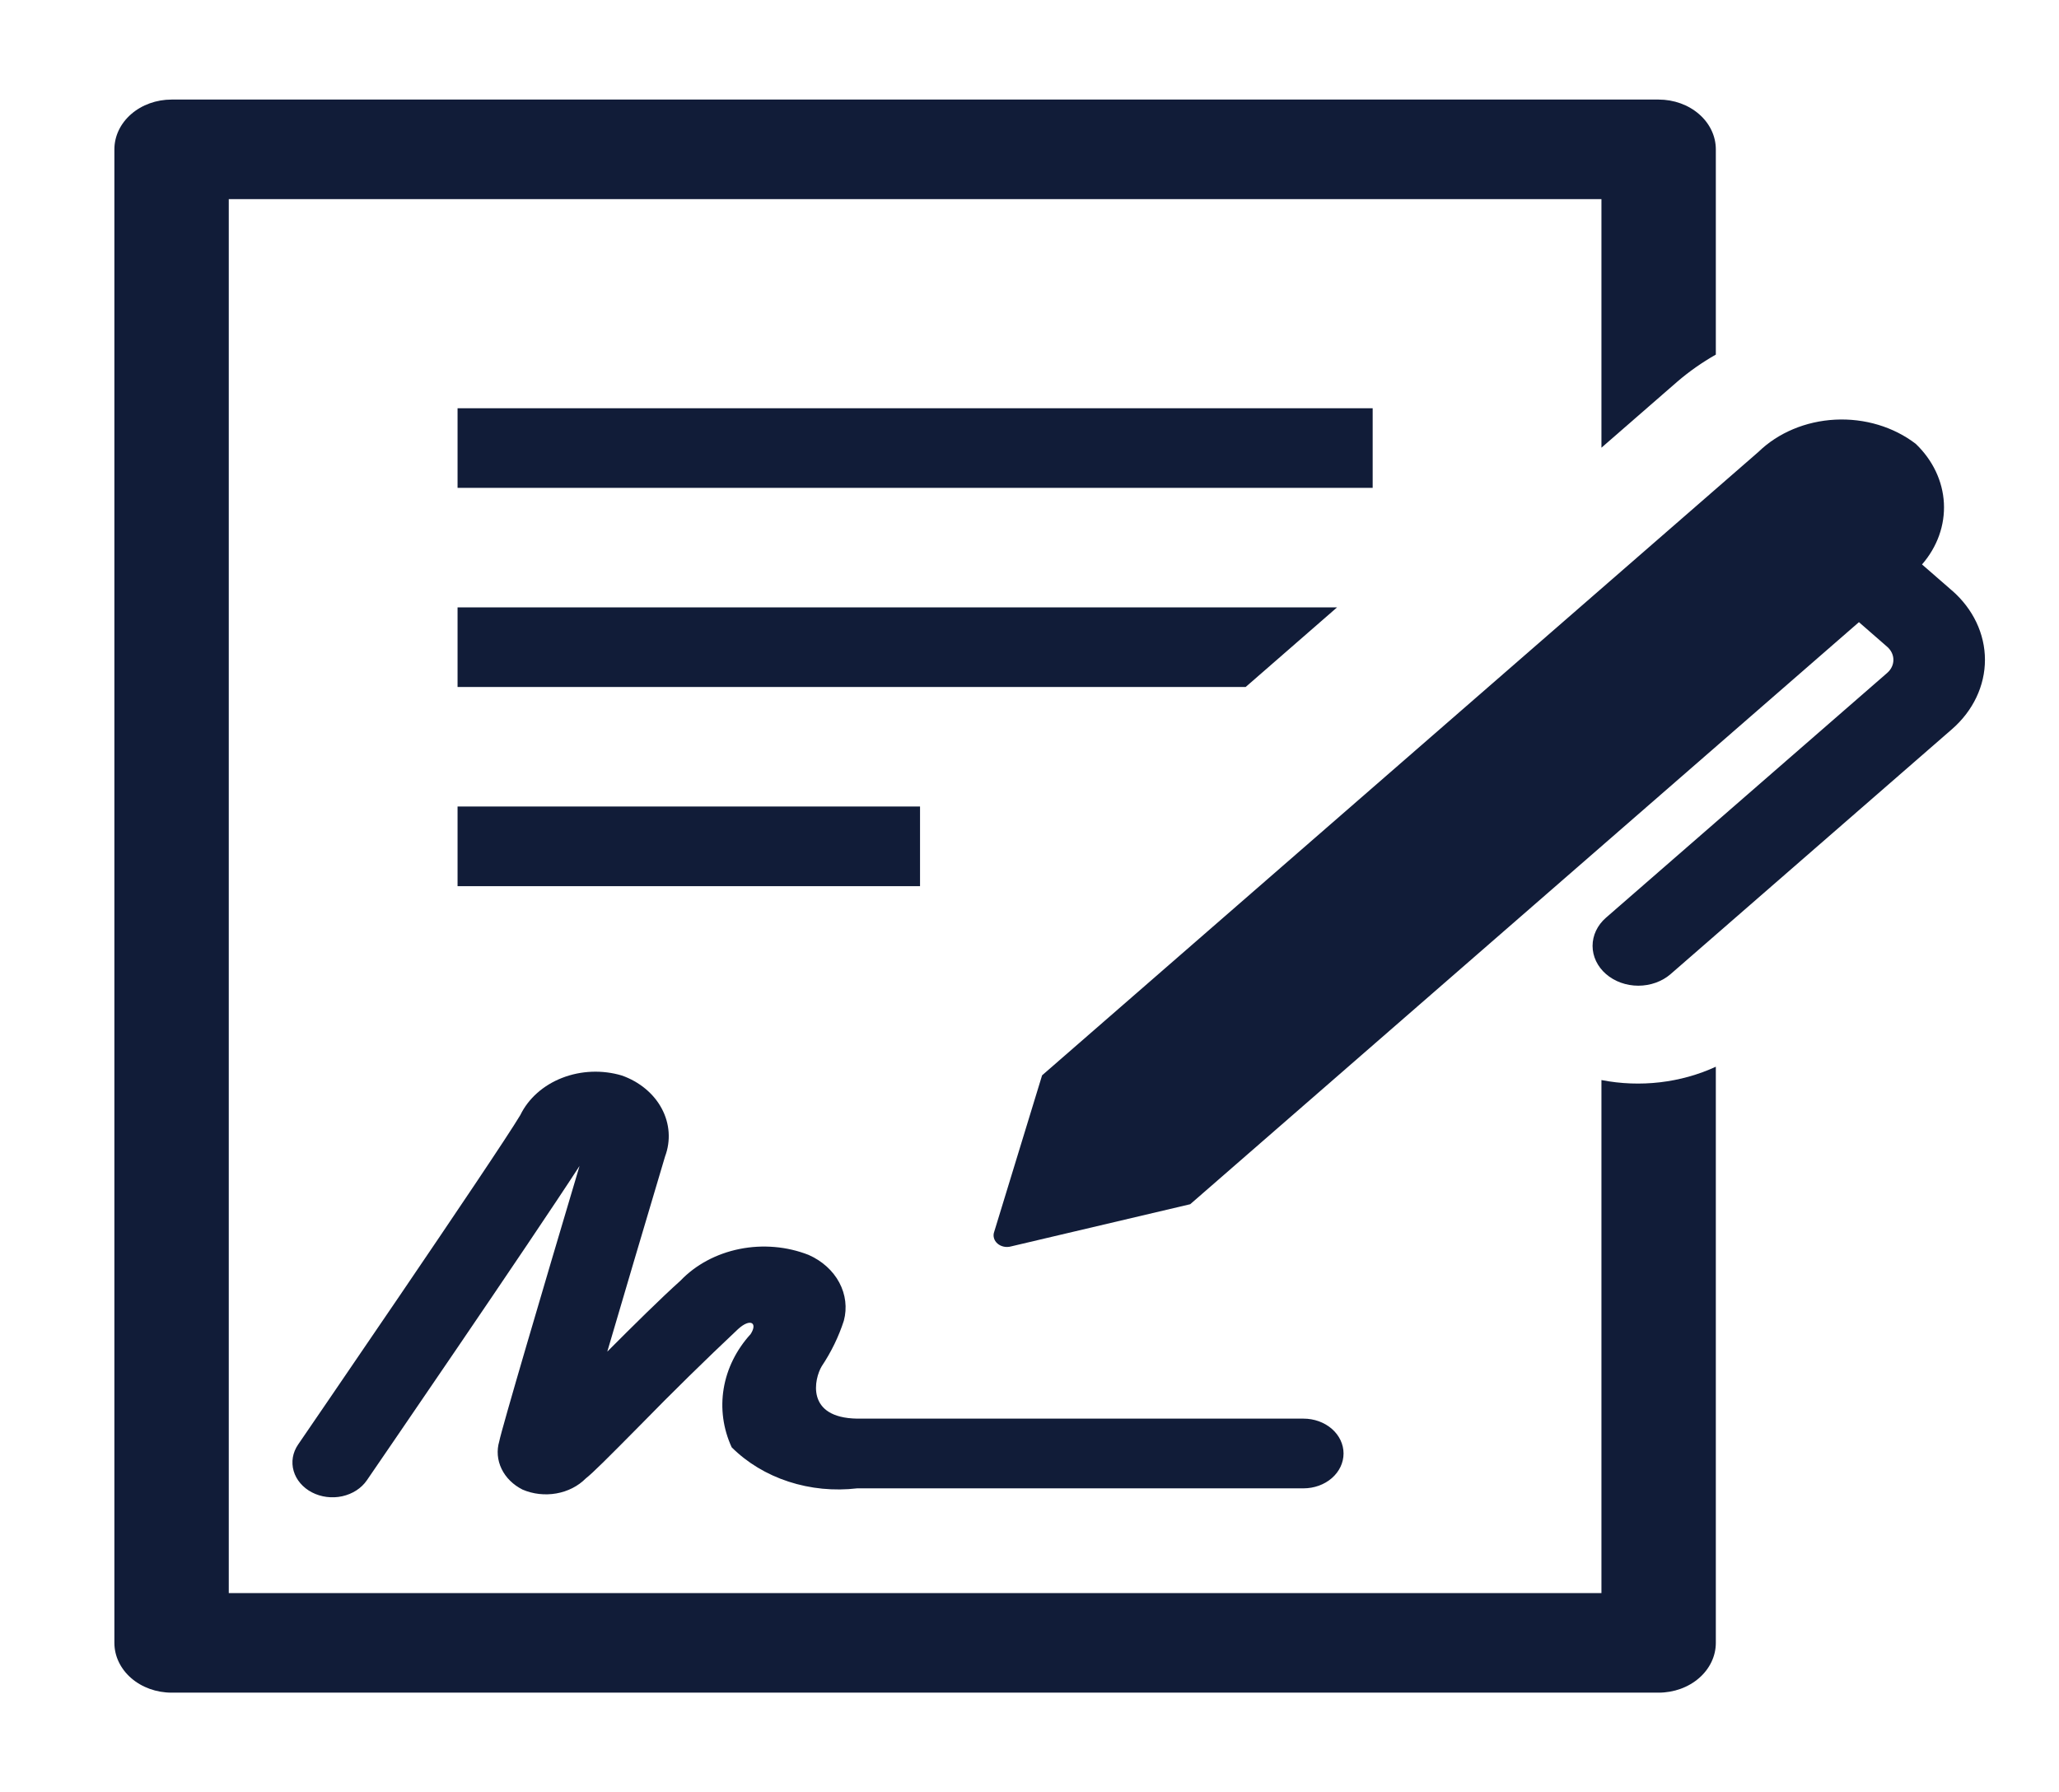
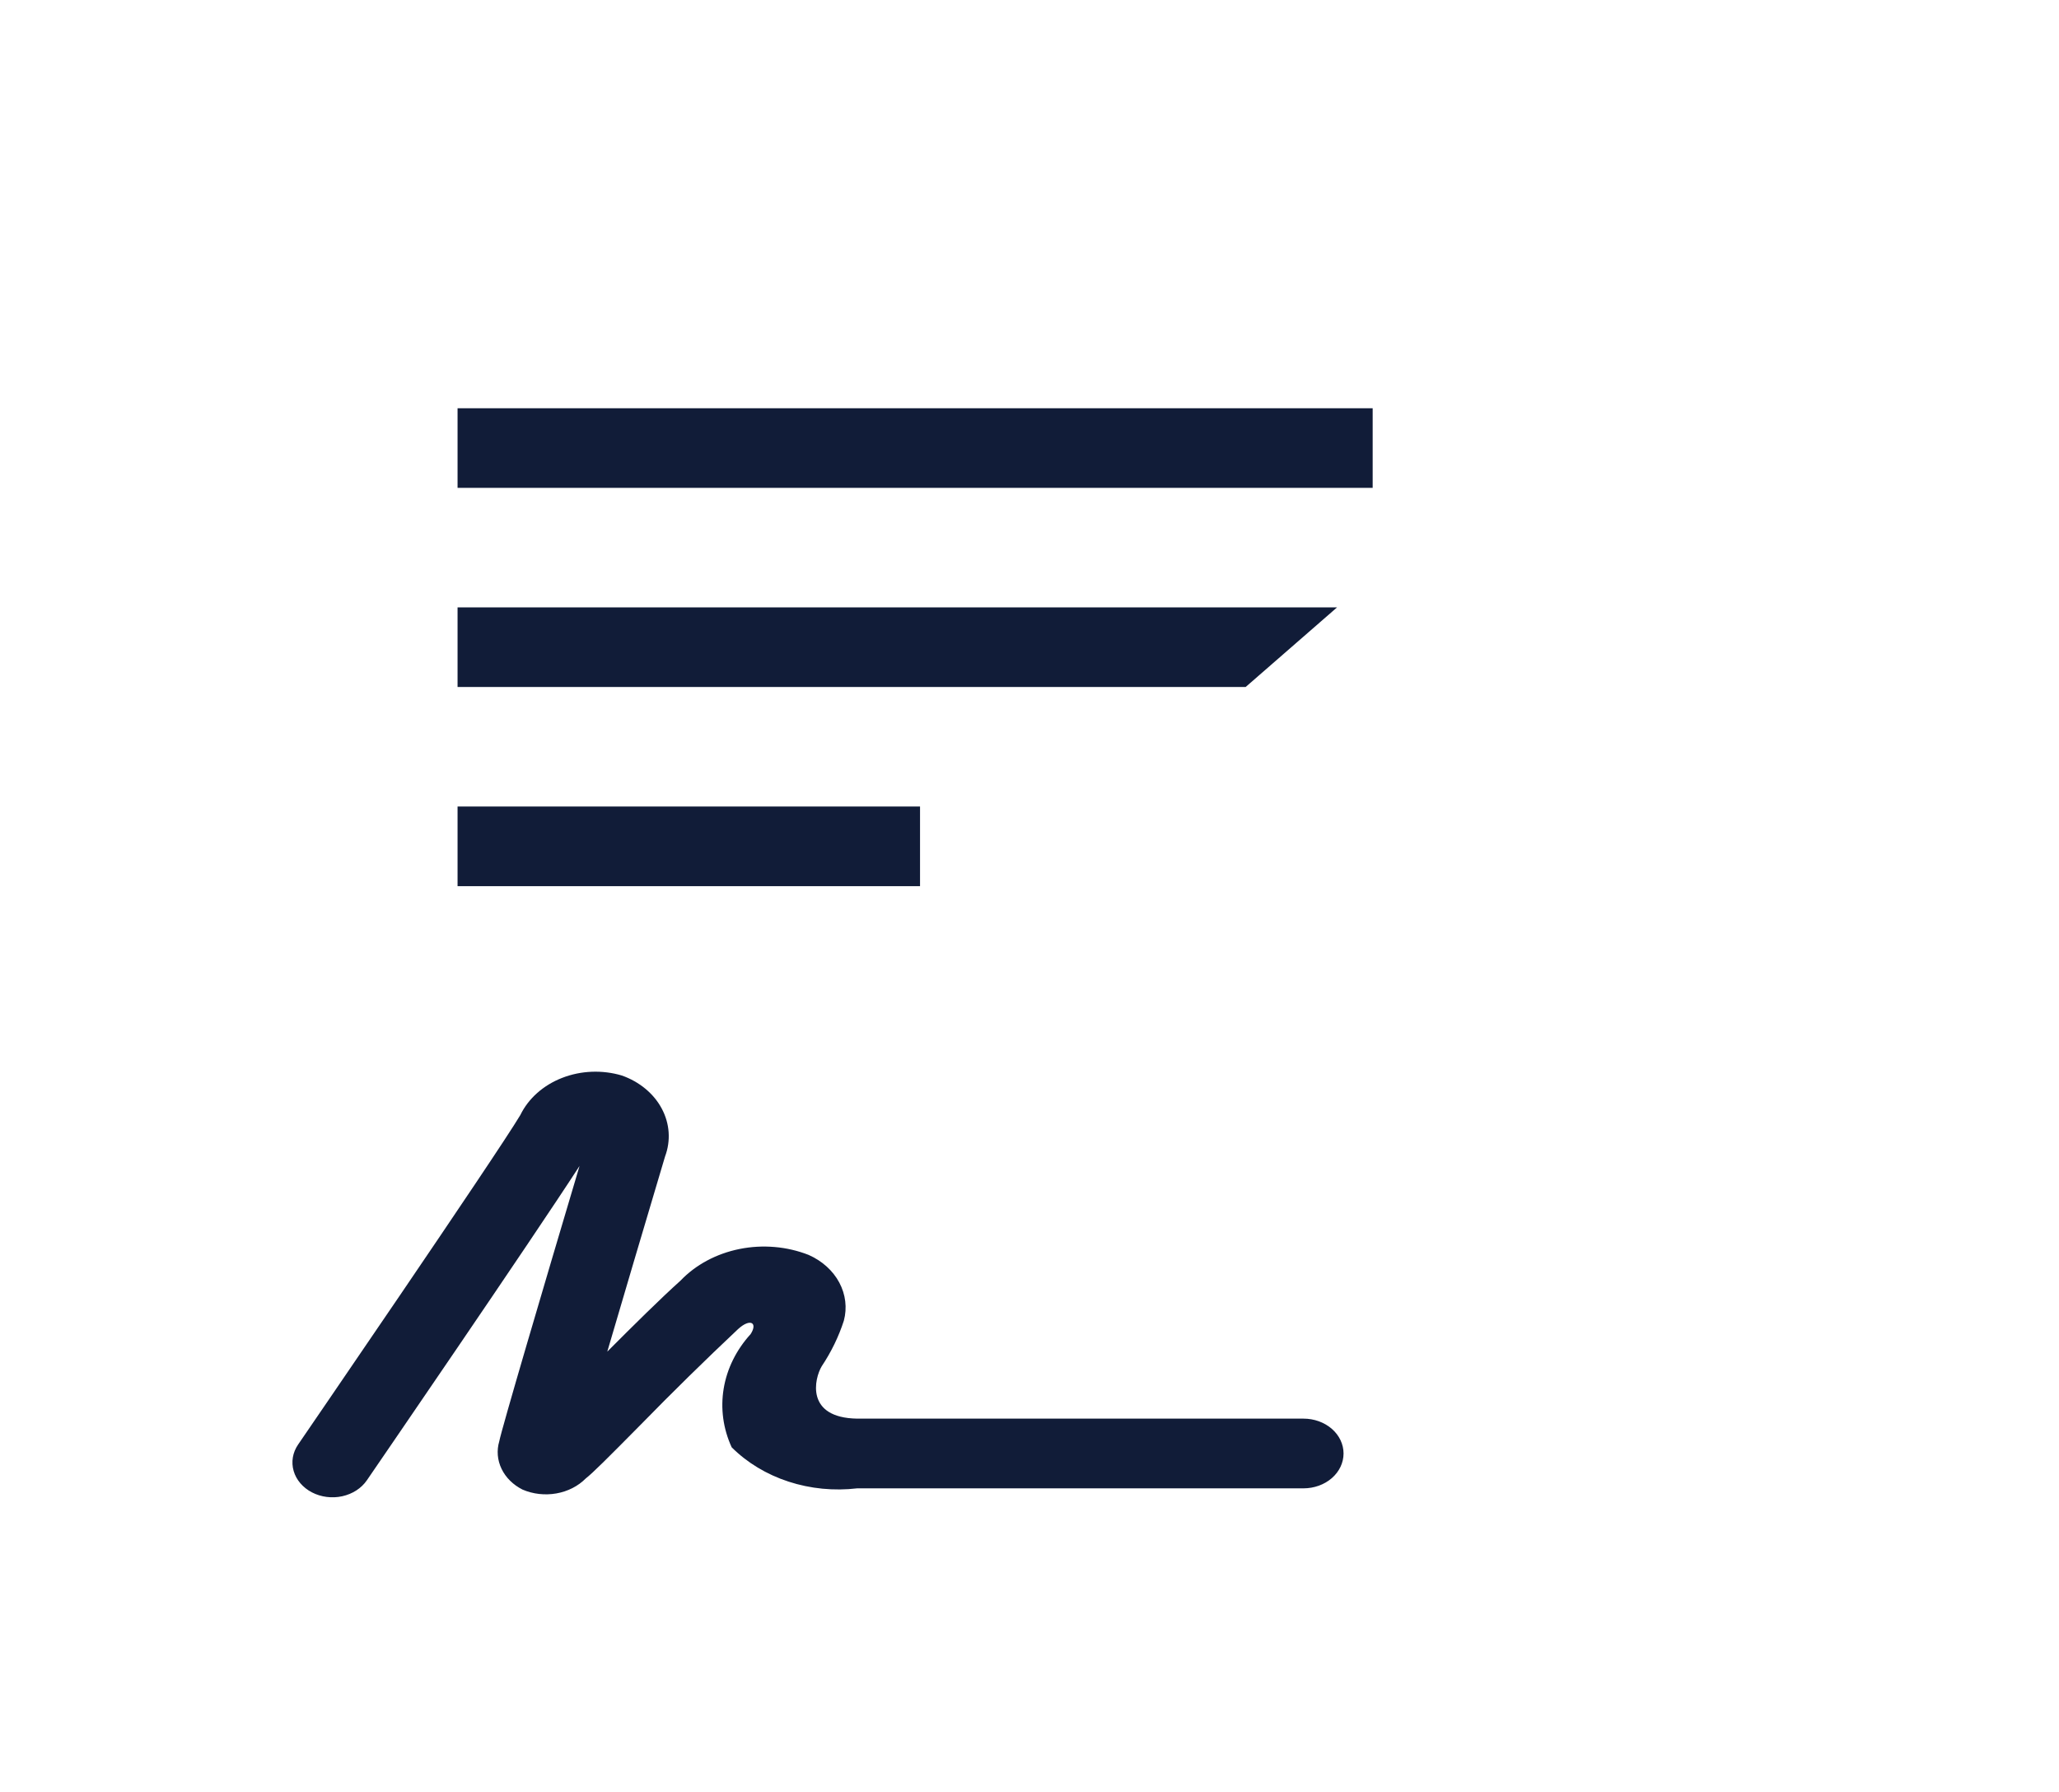
<svg xmlns="http://www.w3.org/2000/svg" width="139" height="121" viewBox="0 0 139 121" fill="none">
  <path d="M30.889 27.561H92.667V32.939H30.889V27.561ZM30.889 54.45H62.11V59.828H30.889V54.45ZM90.265 41.005H30.889V46.383H84.091L90.265 41.005ZM49.395 97.714C50.434 98.751 51.752 99.547 53.231 100.03C54.711 100.513 56.305 100.669 57.87 100.484H87.999C88.715 100.484 89.403 100.236 89.91 99.795C90.417 99.353 90.701 98.755 90.701 98.131C90.701 97.507 90.417 96.909 89.91 96.467C89.403 96.026 88.715 95.778 87.999 95.778H57.87C54.353 95.724 54.978 93.066 55.473 92.242C56.117 91.276 56.619 90.243 56.967 89.167C57.198 88.301 57.089 87.394 56.658 86.588C56.227 85.783 55.498 85.126 54.588 84.724C53.127 84.15 51.49 84.01 49.928 84.324C48.365 84.638 46.965 85.388 45.94 86.461C44.611 87.654 42.766 89.479 40.997 91.254C42.09 87.527 43.507 82.744 44.897 78.079C45.295 77.016 45.216 75.861 44.675 74.847C44.134 73.832 43.172 73.034 41.982 72.613C40.664 72.22 39.224 72.276 37.952 72.771C36.68 73.265 35.671 74.162 35.128 75.279C33.46 78.072 20.255 97.334 20.124 97.529C19.942 97.795 19.822 98.088 19.77 98.394C19.719 98.7 19.737 99.011 19.824 99.311C19.91 99.611 20.064 99.892 20.276 100.14C20.488 100.388 20.754 100.598 21.058 100.756C21.674 101.076 22.41 101.17 23.105 101.018C23.8 100.865 24.398 100.478 24.765 99.943C25.259 99.22 35.8 83.85 39.125 78.717C36.623 87.12 33.866 96.471 33.704 97.311C33.521 97.929 33.576 98.581 33.86 99.169C34.143 99.758 34.641 100.249 35.275 100.568C35.982 100.873 36.785 100.964 37.559 100.828C38.332 100.692 39.031 100.335 39.545 99.815C40.032 99.432 40.943 98.521 43.241 96.198C45.381 94.007 47.573 91.854 49.816 89.742C50.658 88.969 51.167 89.311 50.673 90.071C49.706 91.135 49.08 92.401 48.856 93.743C48.632 95.086 48.816 96.455 49.395 97.714Z" fill="#111C38" />
-   <path d="M108.111 72.919V107.556H15.444V13.444H108.111V30.226L113.246 25.756C114.037 25.077 114.904 24.469 115.833 23.941V10.083C115.833 9.192 115.427 8.337 114.702 7.707C113.978 7.076 112.996 6.722 111.972 6.722H11.583C10.559 6.722 9.577 7.076 8.853 7.707C8.129 8.337 7.722 9.192 7.722 10.083V110.917C7.722 111.808 8.129 112.663 8.853 113.293C9.577 113.924 10.559 114.278 11.583 114.278H111.972C112.996 114.278 113.978 113.924 114.702 113.293C115.427 112.663 115.833 111.808 115.833 110.917V72.019C113.465 73.111 110.726 73.43 108.111 72.919Z" fill="#111C38" />
-   <path d="M131.772 39.866L129.753 38.108C130.785 36.921 131.307 35.457 131.23 33.969C131.152 32.482 130.479 31.065 129.328 29.964C127.833 28.818 125.879 28.231 123.89 28.333C121.901 28.435 120.039 29.217 118.71 30.509L70.35 72.6L67.118 83.161C67.067 83.299 67.06 83.447 67.1 83.588C67.139 83.729 67.223 83.858 67.341 83.96C67.459 84.062 67.608 84.134 67.77 84.167C67.933 84.201 68.102 84.194 68.261 84.149L80.35 81.302L125.494 42.004L127.401 43.667C127.534 43.783 127.64 43.921 127.712 44.072C127.784 44.224 127.821 44.386 127.821 44.55C127.821 44.714 127.784 44.876 127.712 45.027C127.64 45.179 127.534 45.316 127.401 45.432L108.416 61.959C107.837 62.463 107.512 63.147 107.512 63.861C107.513 64.574 107.838 65.258 108.418 65.762C108.998 66.266 109.784 66.549 110.603 66.549C111.422 66.548 112.208 66.265 112.787 65.76L131.772 49.233C133.199 47.991 134.001 46.305 134.001 44.548C134.001 42.791 133.199 41.106 131.772 39.863V39.866Z" fill="#111C38" />
</svg>